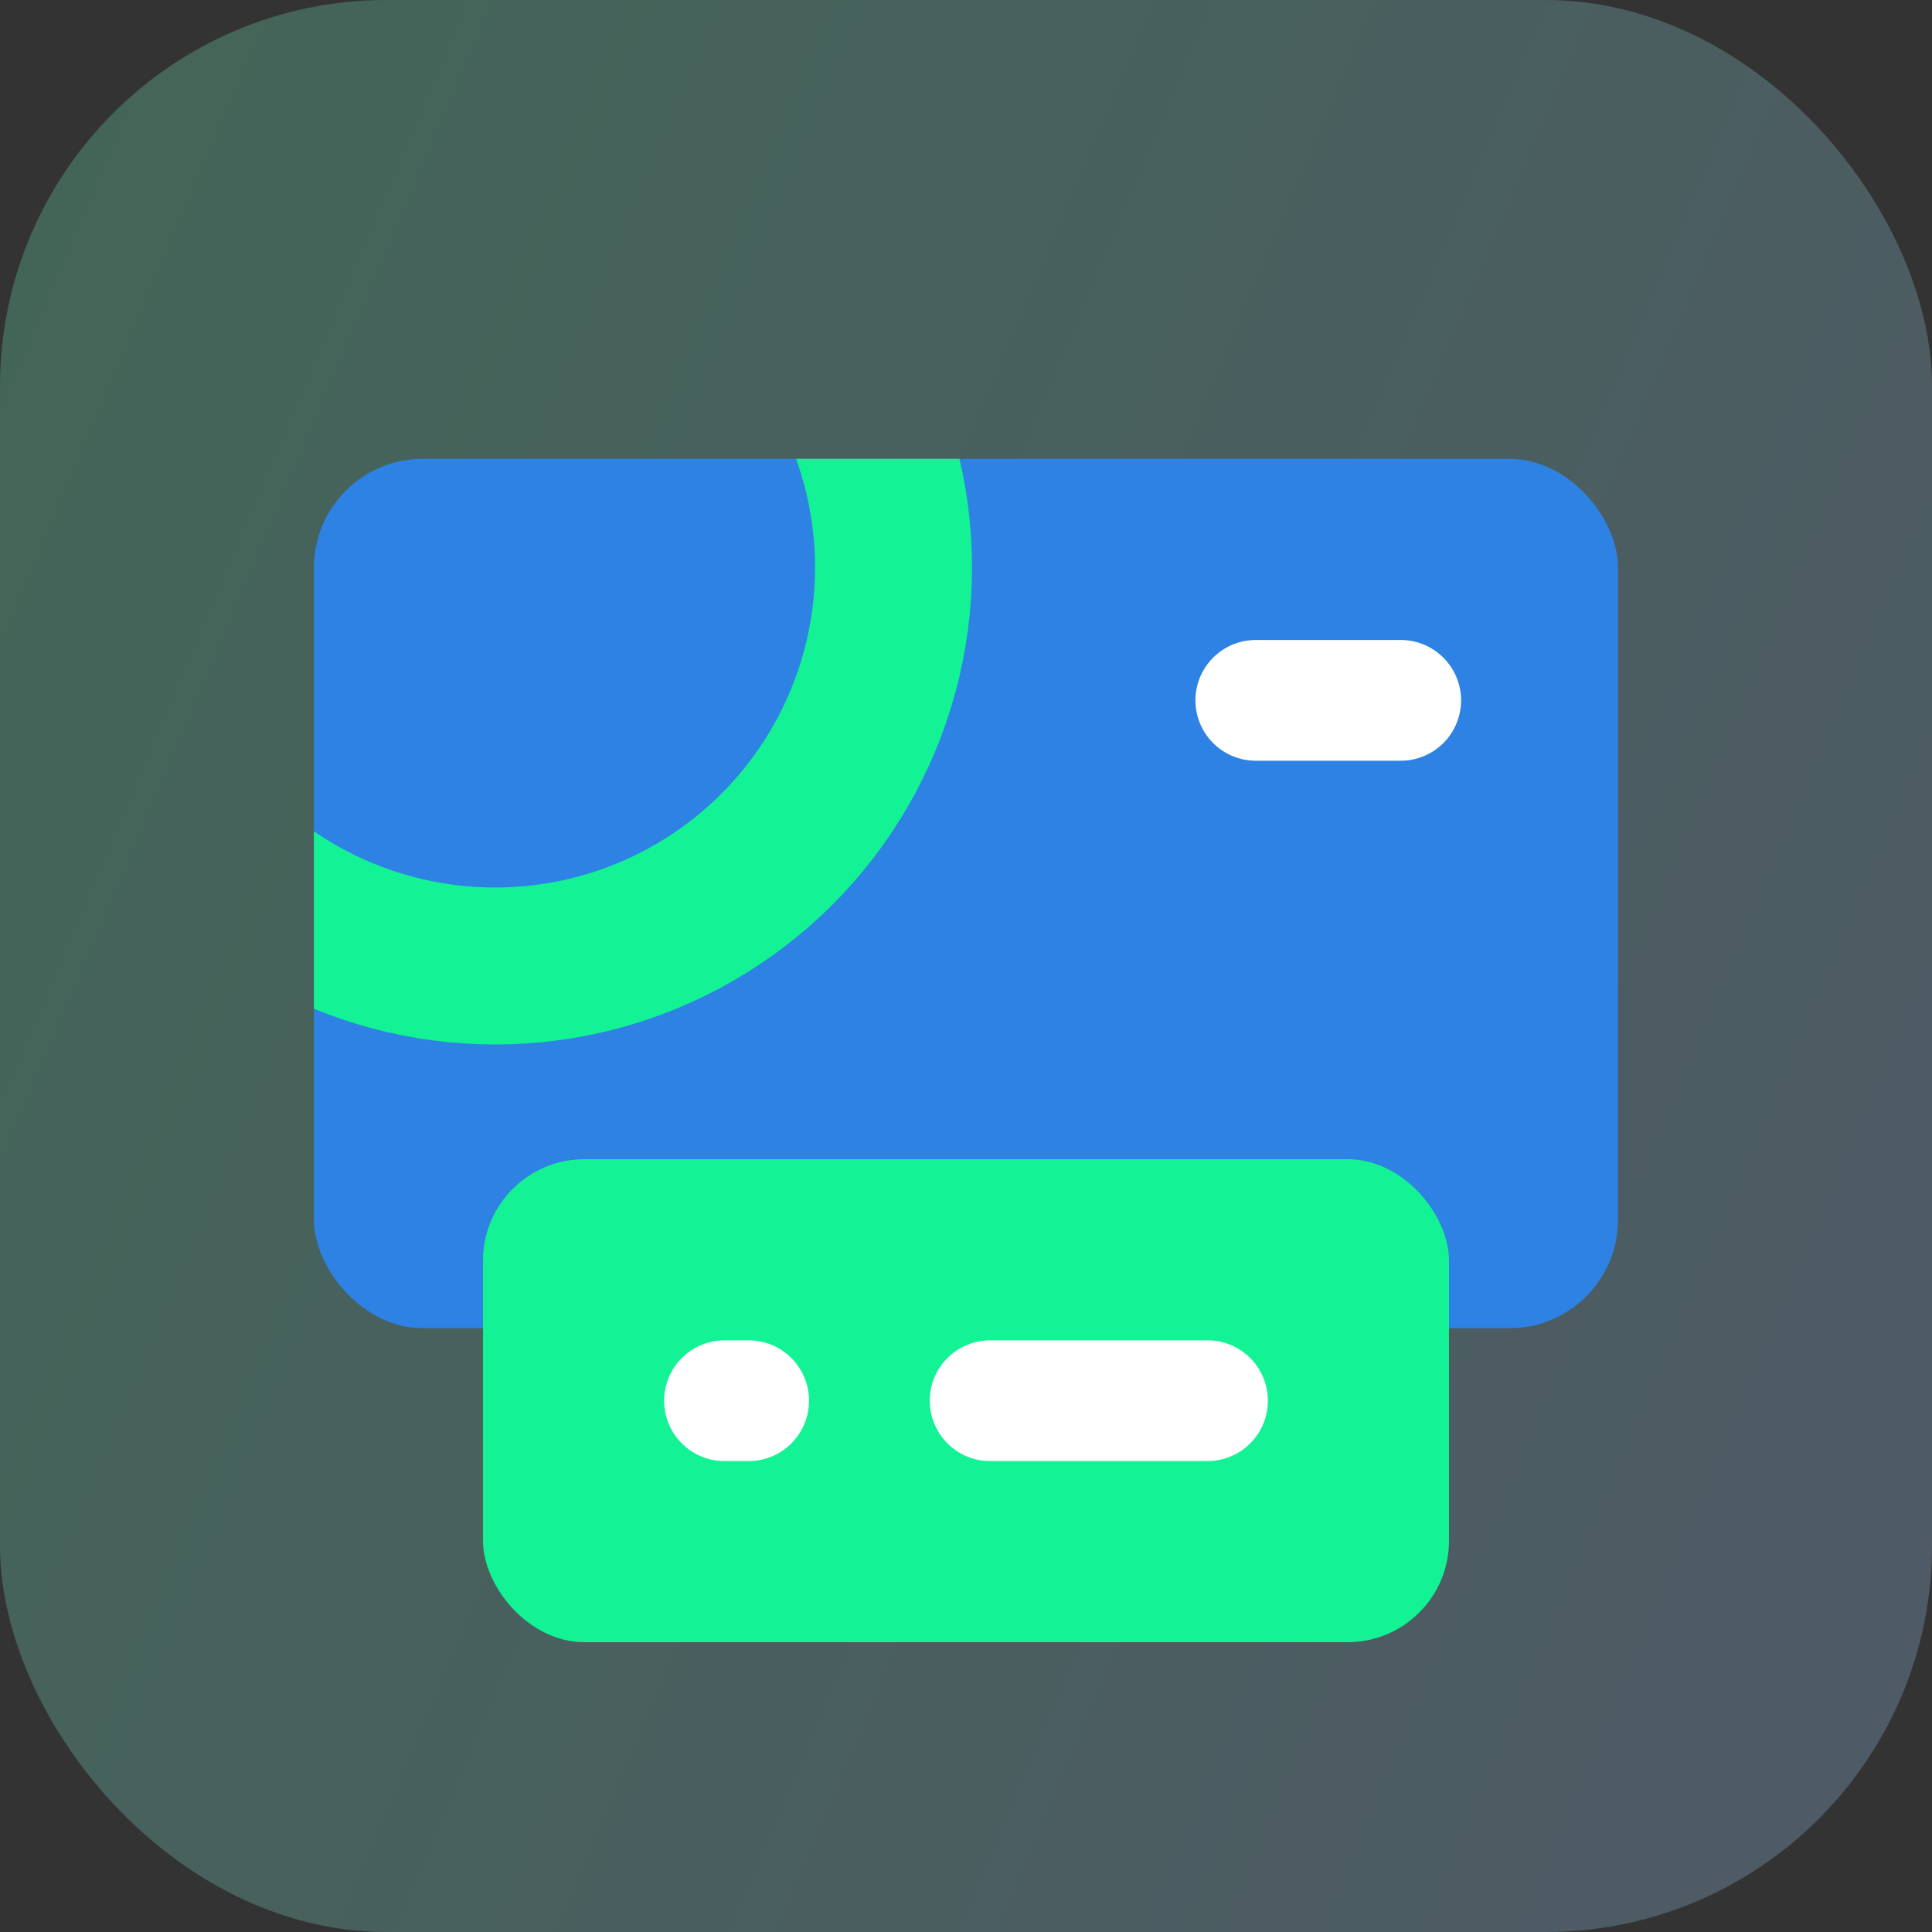
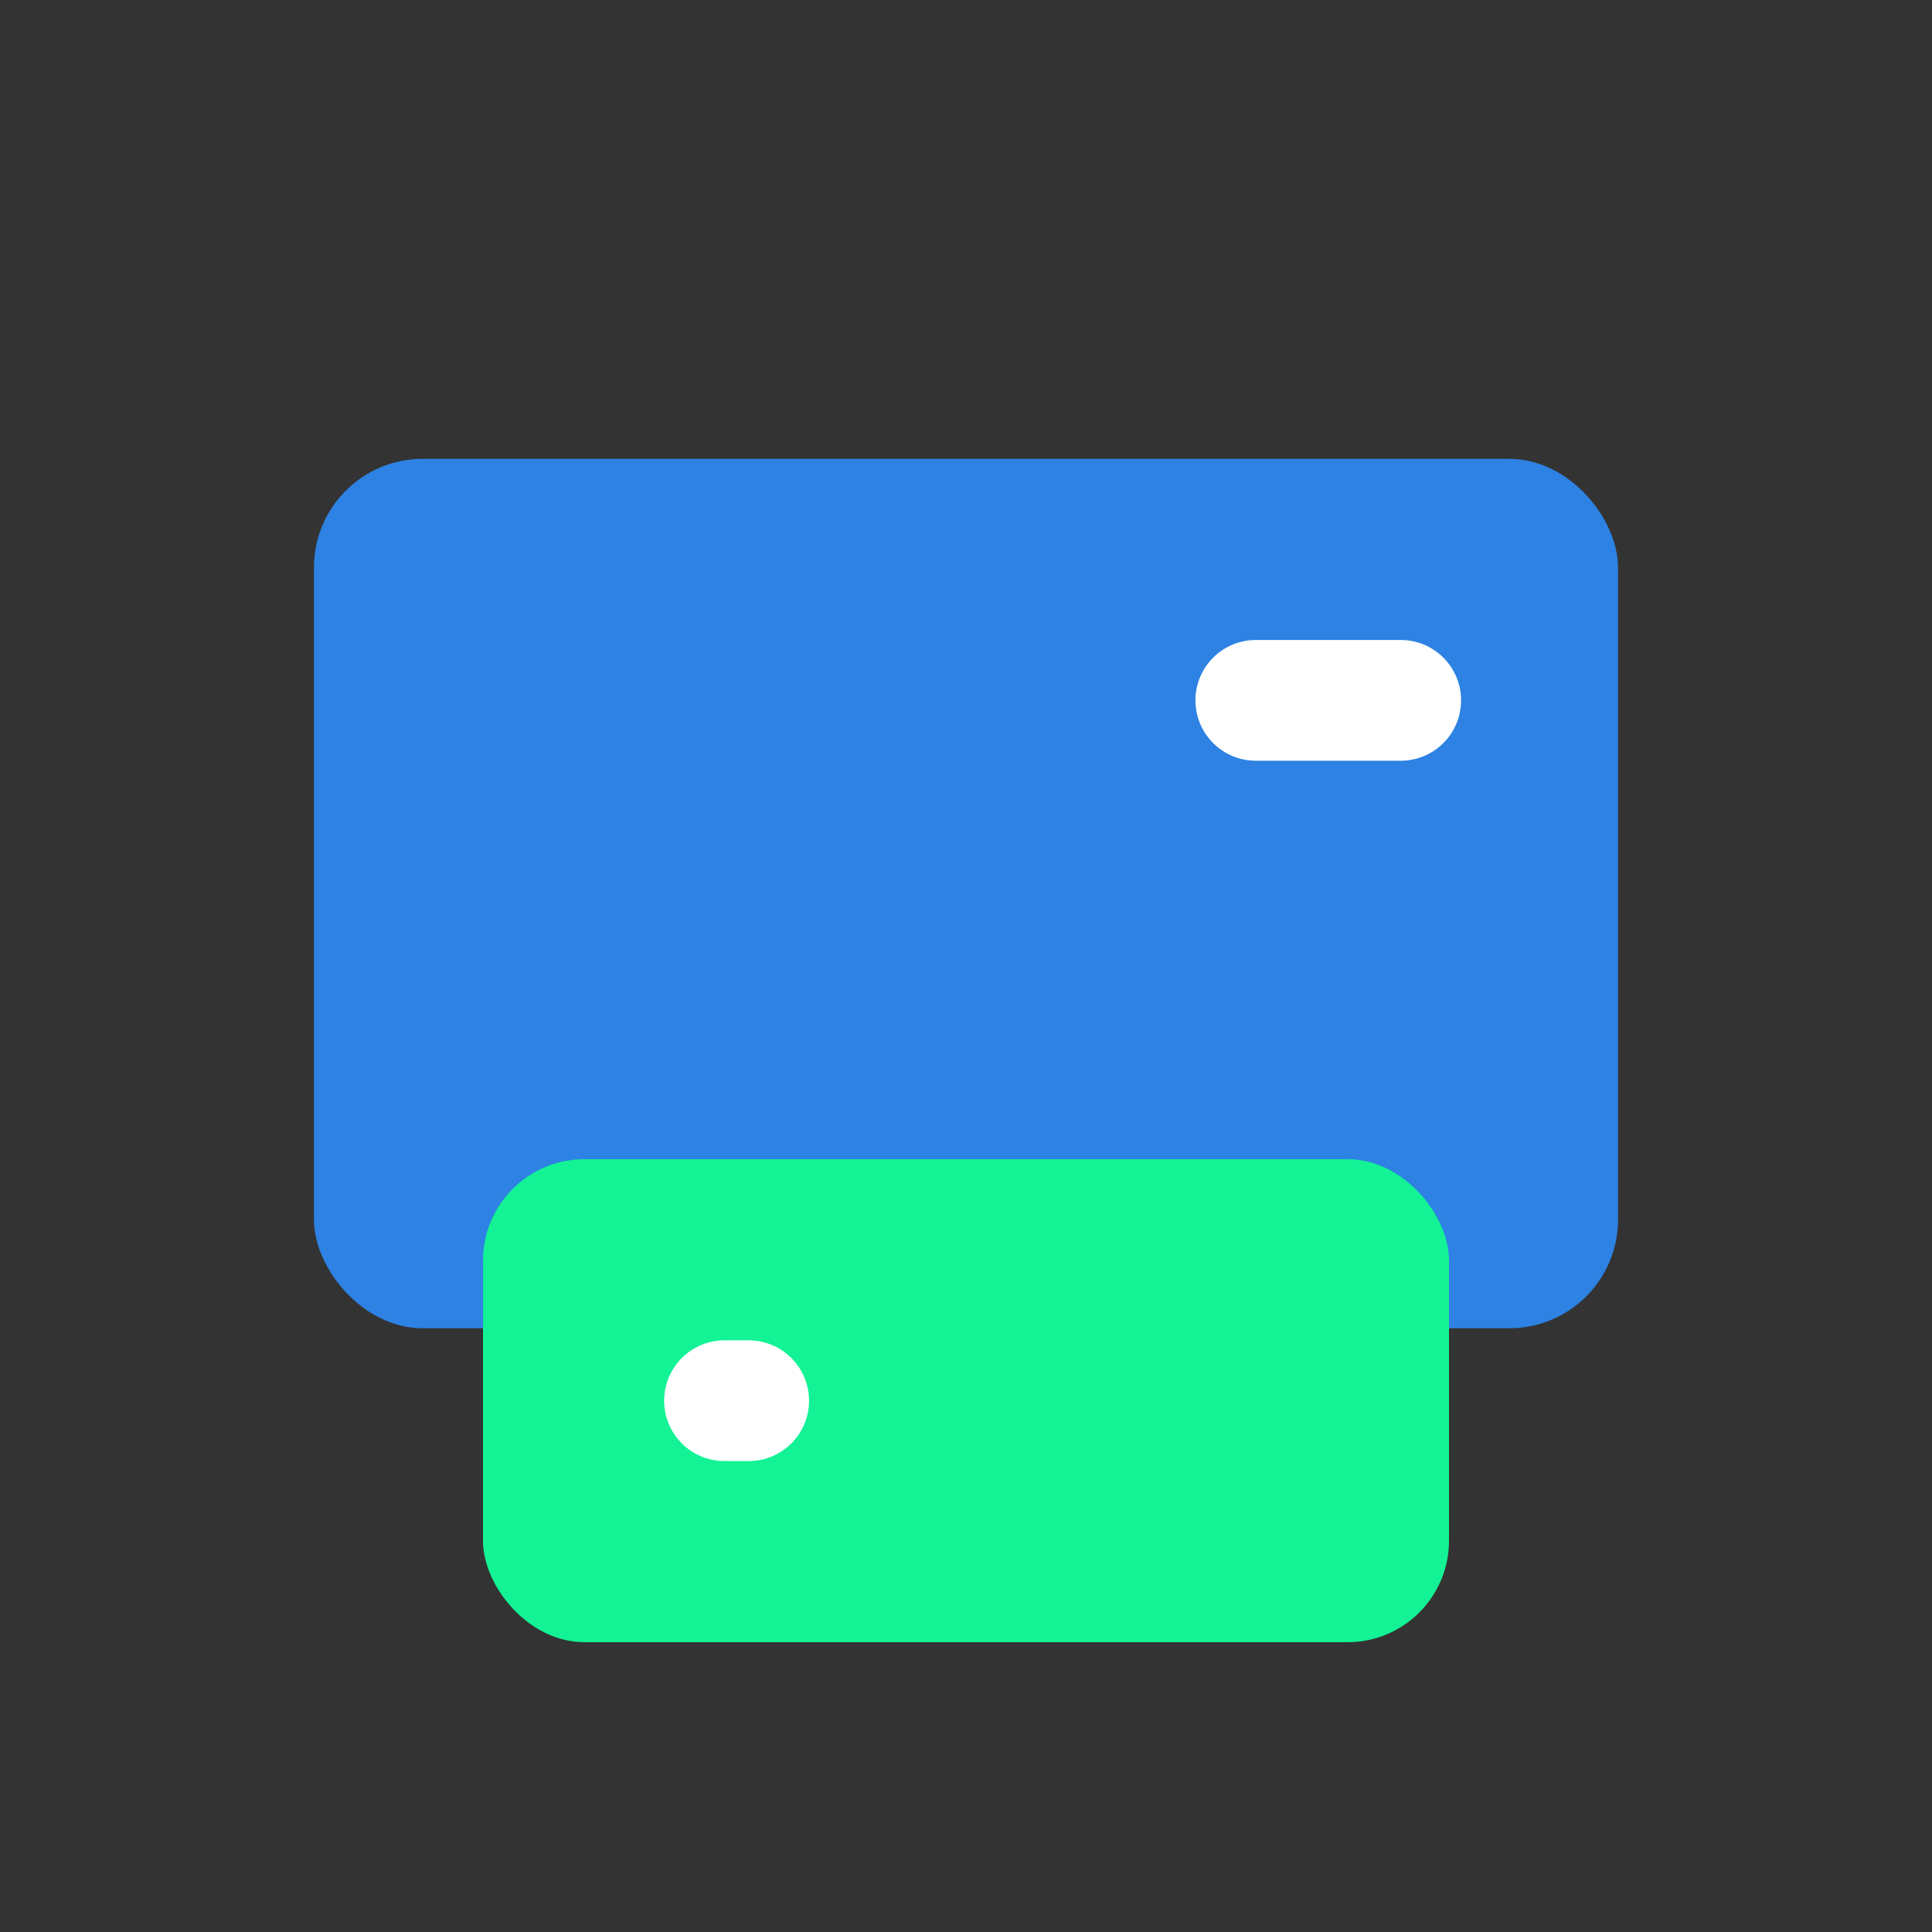
<svg xmlns="http://www.w3.org/2000/svg" width="80" height="80" viewBox="0 0 80 80" fill="none">
  <rect x="0" y="0" width="80" height="80" fill="#333333" stroke="none" />
-   <rect opacity="0.5" width="80" height="80" rx="16" fill="url(#paint0_linear_8749_18427)" fill-opacity="0.5" />
  <g clip-path="url(#clip0_8749_18427)">
    <rect x="13" y="19" width="54" height="36" rx="4.5" fill="#2D82E3" />
    <path d="M52 29L58 29" stroke="white" stroke-width="5" stroke-linecap="round" />
-     <circle cx="20.5" cy="23.5" r="16.5" stroke="#13F395" stroke-width="6.5" />
  </g>
  <rect x="20" y="48" width="40" height="20" rx="4.2" fill="#13F395" />
  <path d="M30 58H31" stroke="white" stroke-width="5" stroke-linecap="round" />
-   <path d="M41 58H50" stroke="white" stroke-width="5" stroke-linecap="round" />
  <defs>
    <linearGradient id="paint0_linear_8749_18427" x1="80" y1="80" x2="-16.561" y2="39.057" gradientUnits="userSpaceOnUse">
      <stop stop-color="#A3CDFF" />
      <stop offset="1" stop-color="#73FFC4" />
    </linearGradient>
    <clipPath id="clip0_8749_18427">
      <rect width="54" height="36" fill="white" transform="translate(13 19)" />
    </clipPath>
  </defs>
</svg>